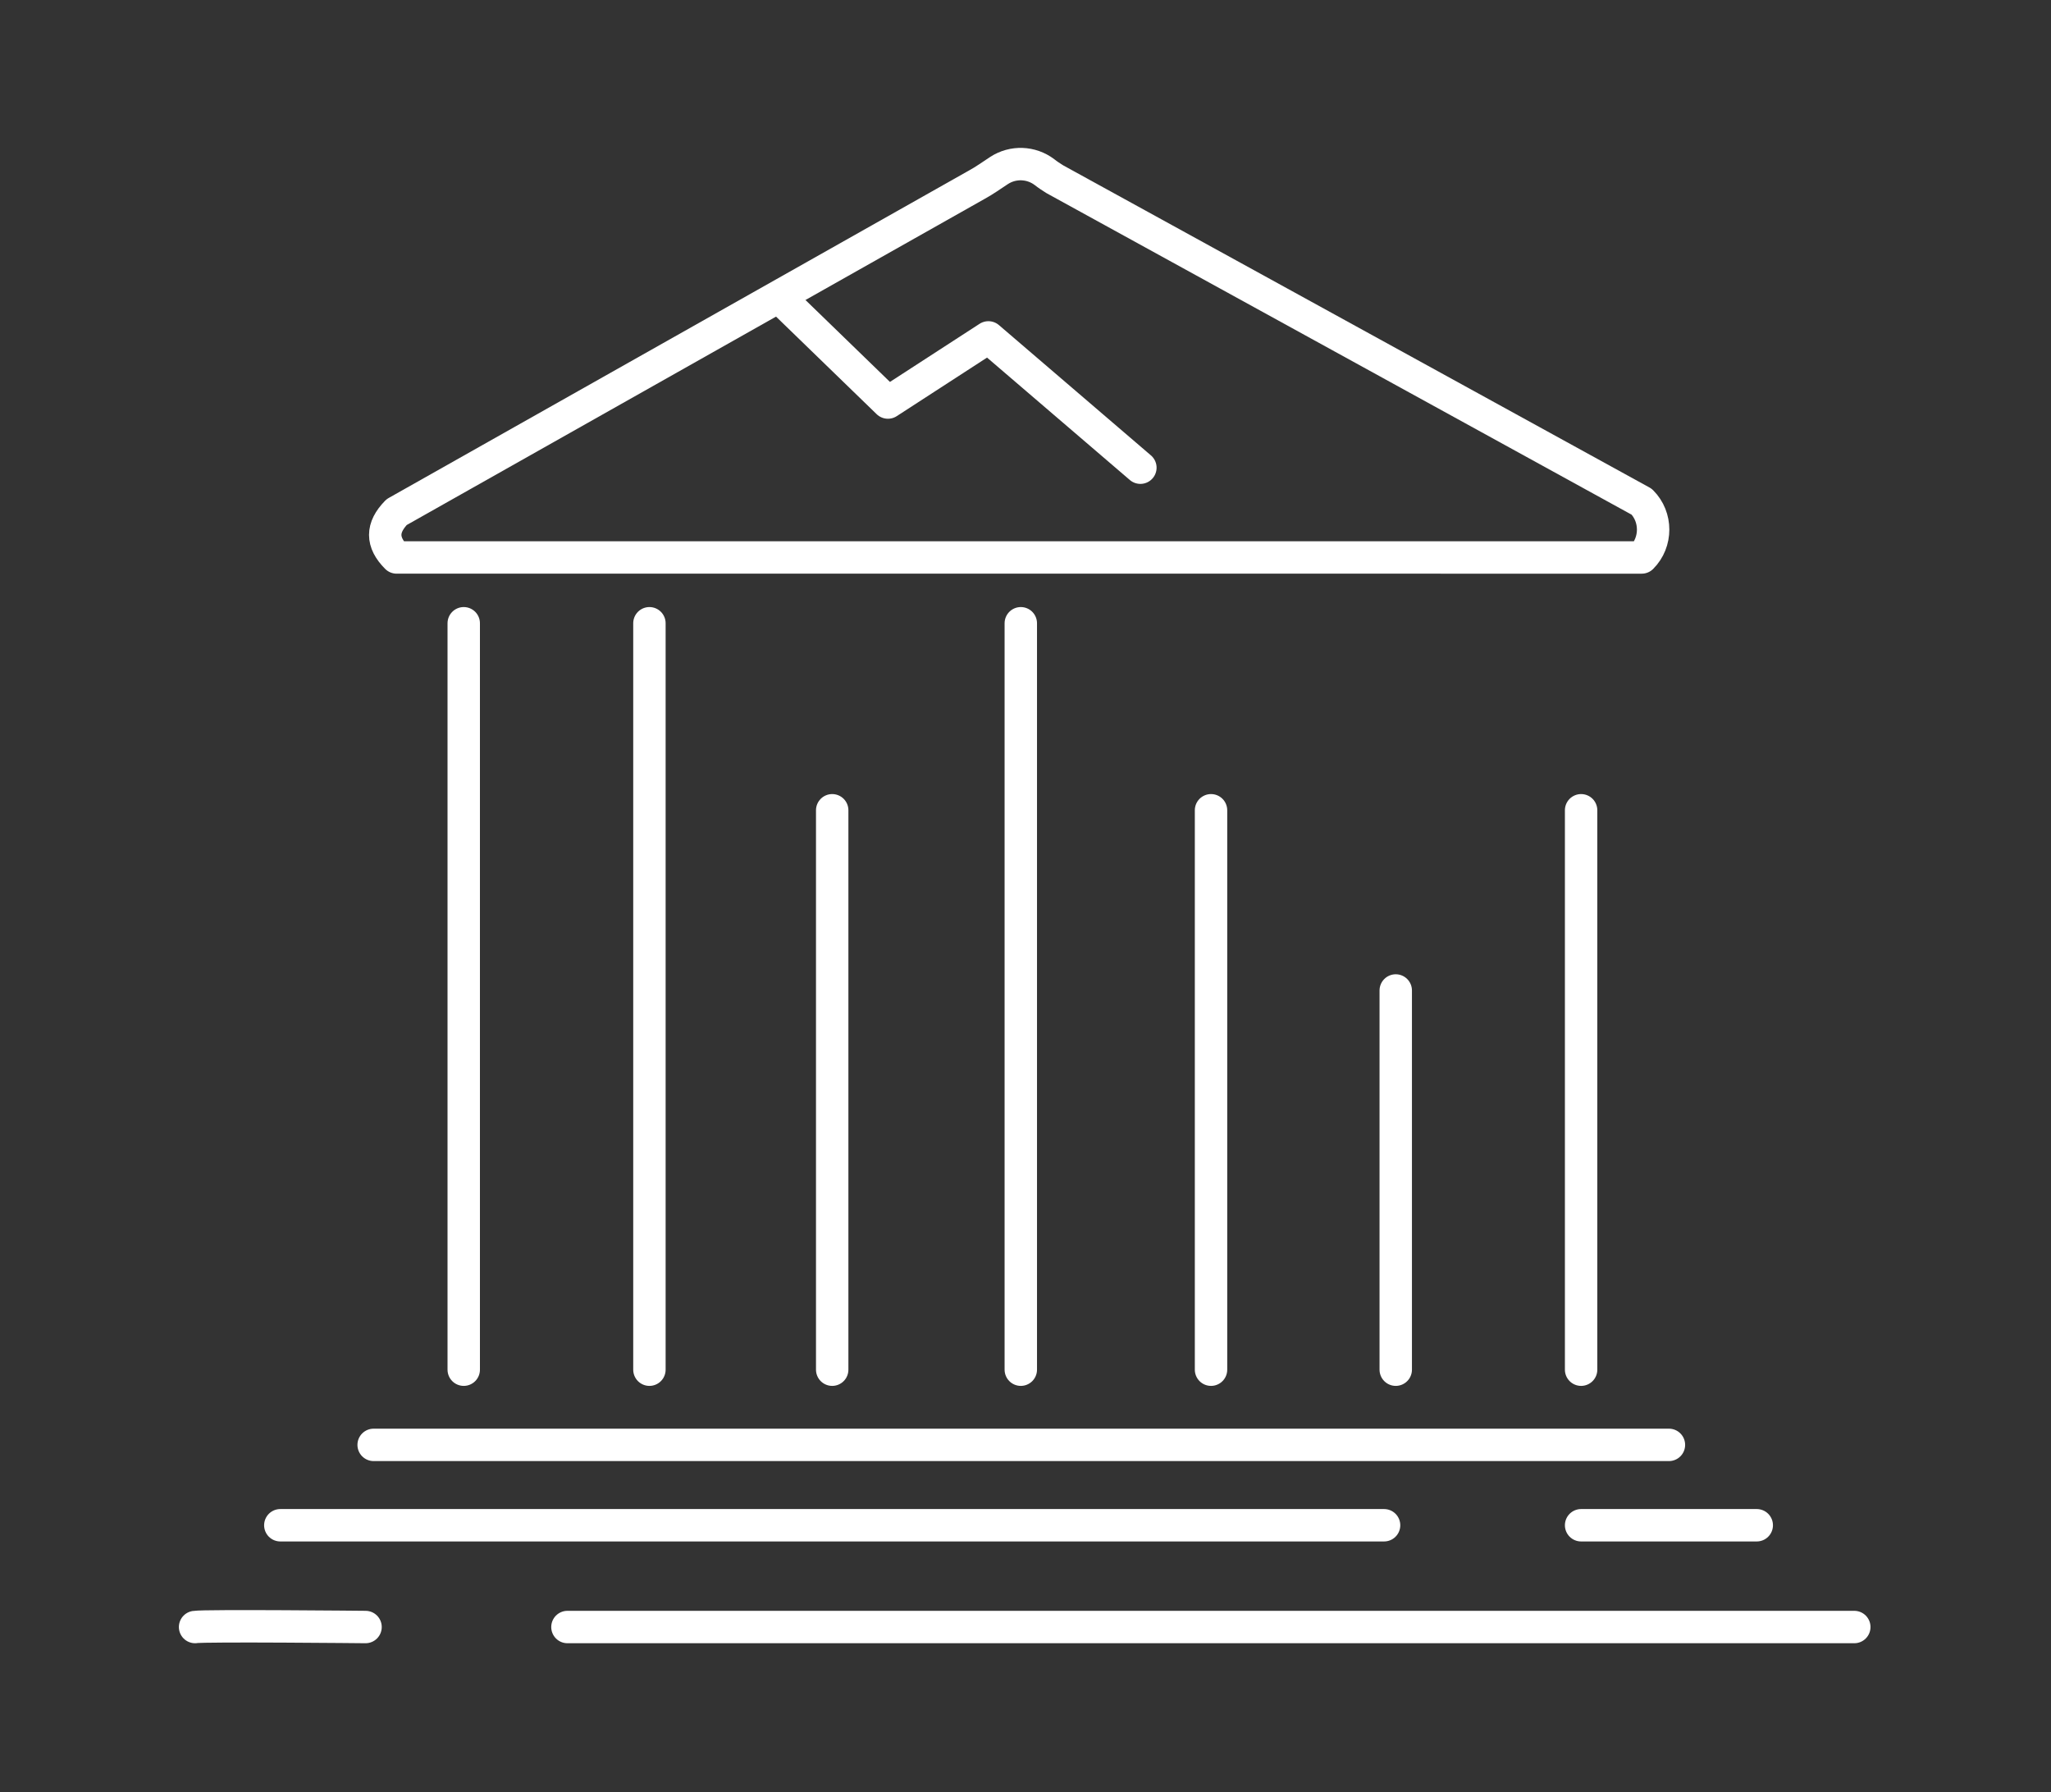
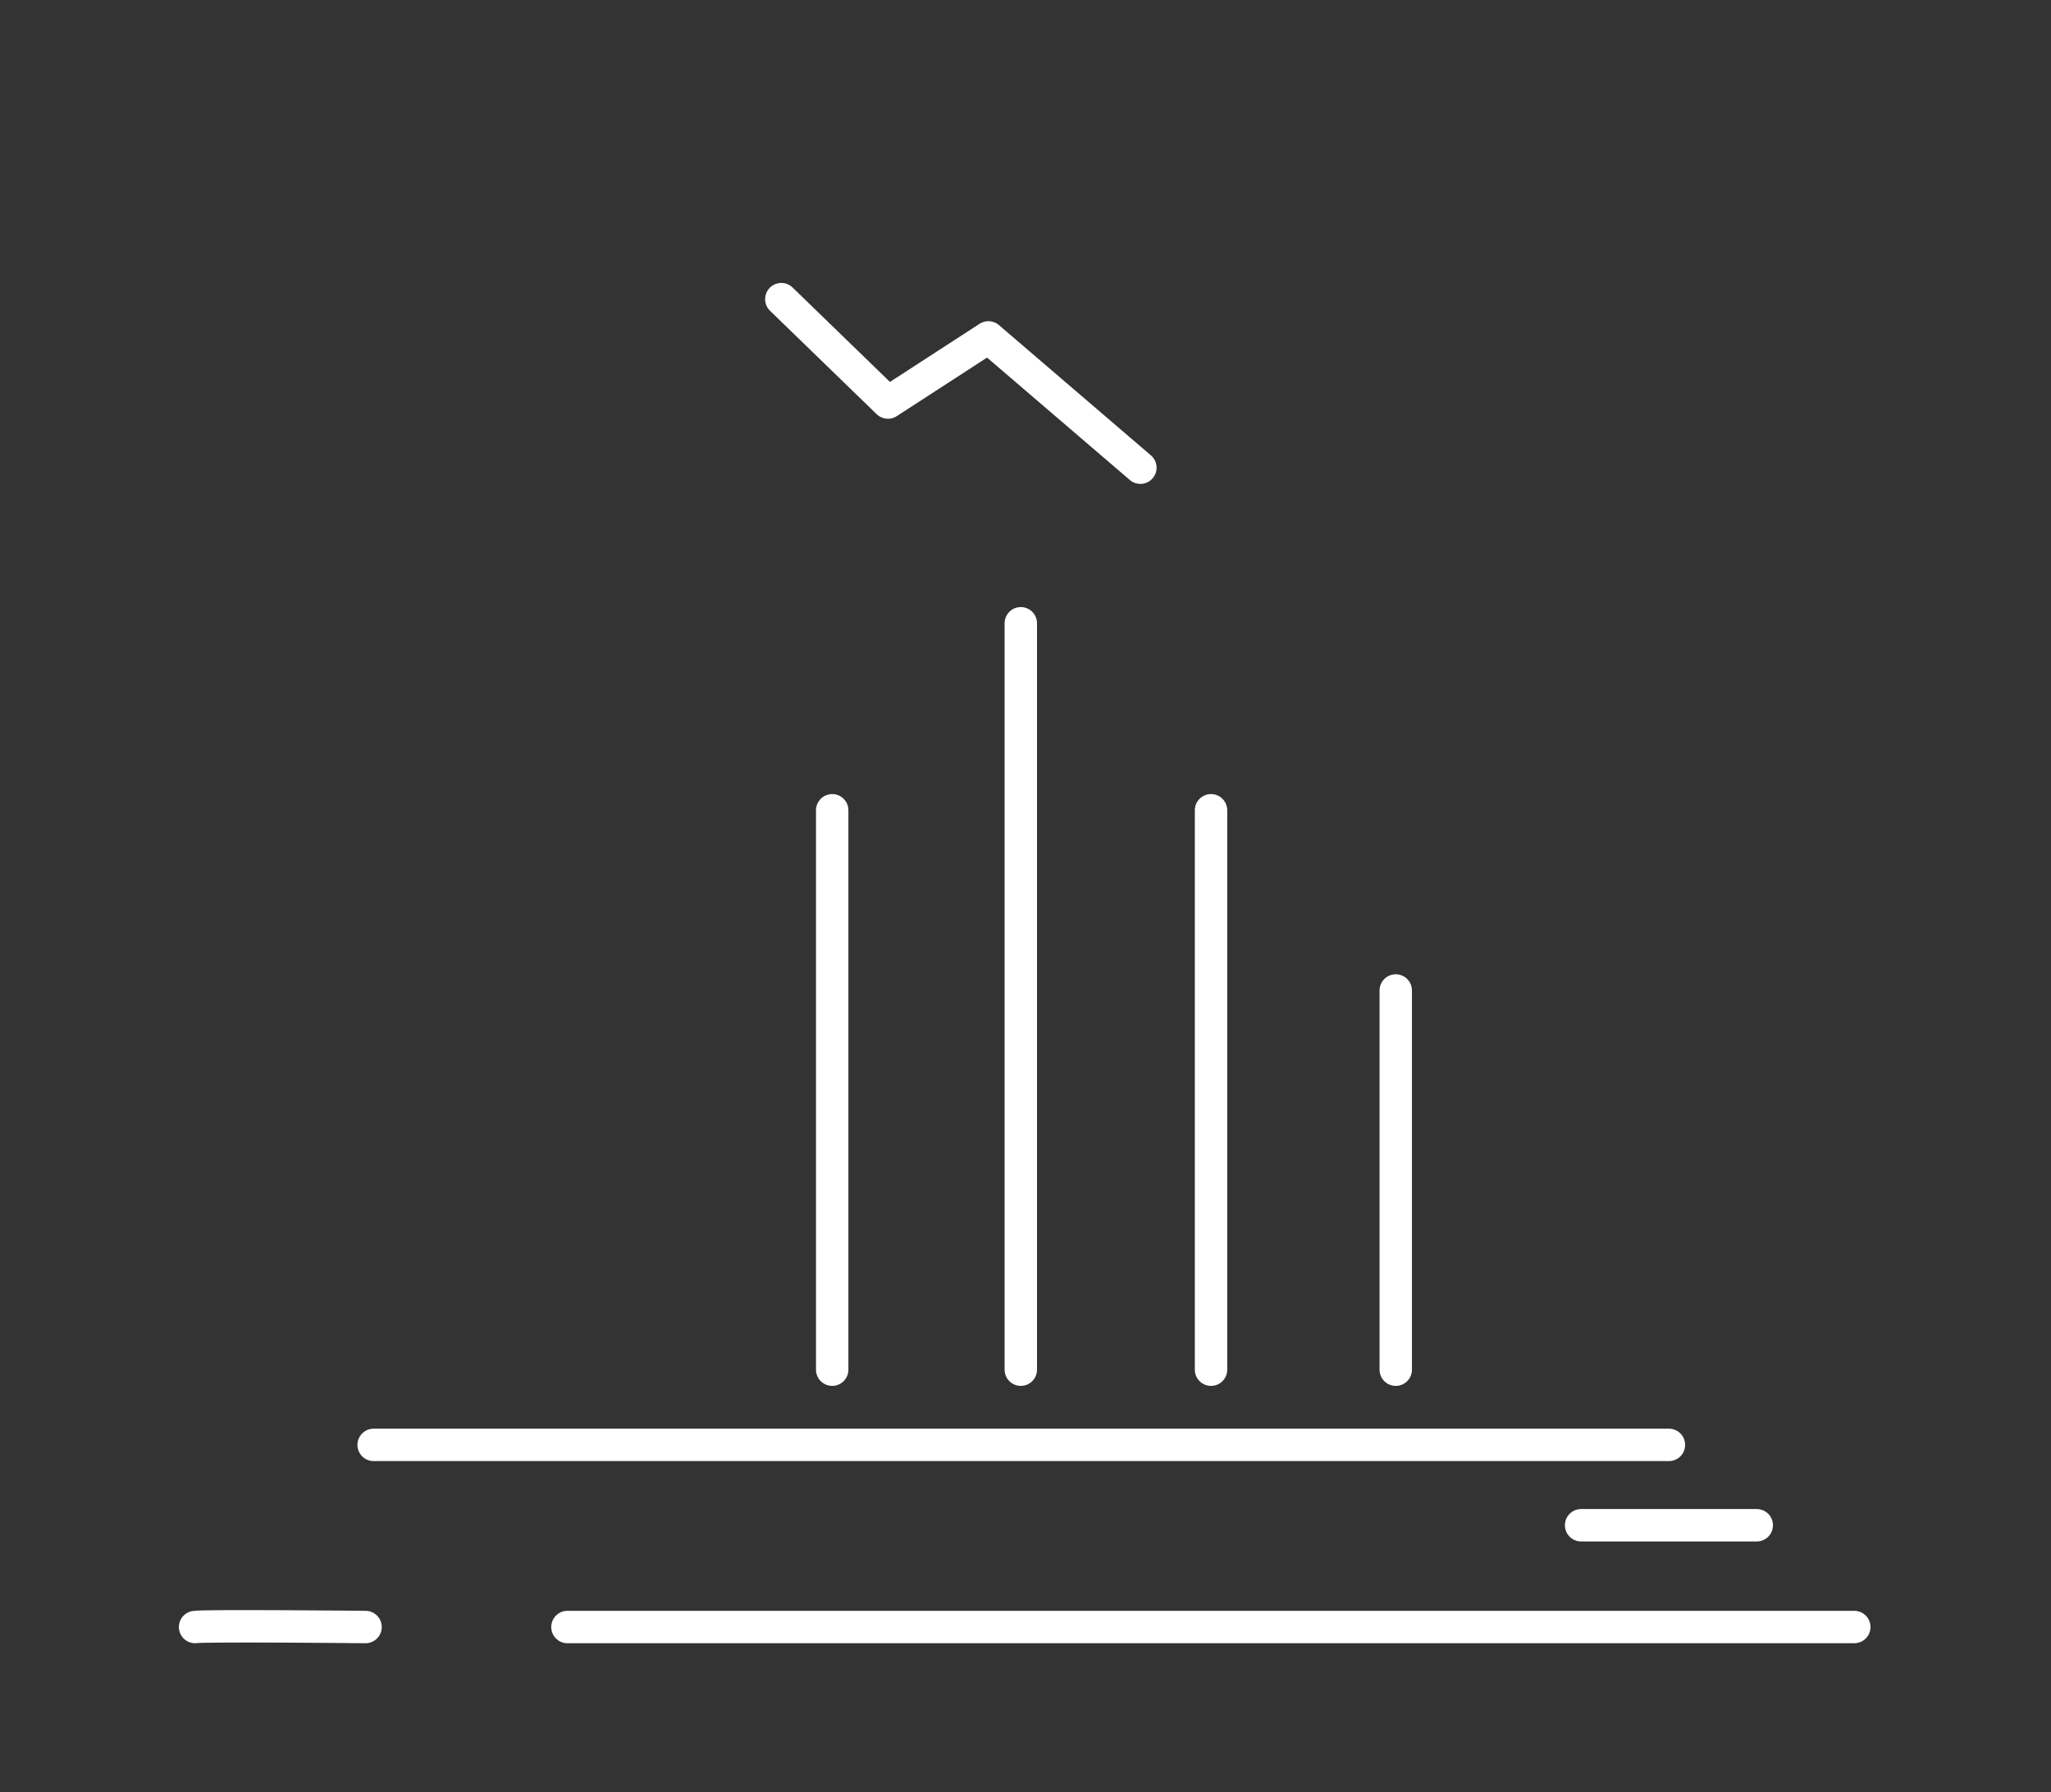
<svg xmlns="http://www.w3.org/2000/svg" version="1.1" id="Calque_1" x="0px" y="0px" viewBox="0 0 632.9 552.9" style="enable-background:new 0 0 632.9 552.9;" xml:space="preserve">
  <rect x="0" y="0" width="632.9" height="552.9" fill="#333333" stroke="none" />
  <style type="text/css">
	.st0{fill:none;stroke:#FFFFFF;stroke-width:10;stroke-linecap:round;stroke-linejoin:round;stroke-miterlimit:10;}
</style>
  <g>
    <path class="st0" d="M60.2,502c3.1-0.5,52.6,0,52.6,0" />
    <line class="st0" x1="175.1" y1="502" x2="572.2" y2="502" />
    <line class="st0" x1="542.1" y1="470.6" x2="487.9" y2="470.6" />
-     <line class="st0" x1="427.1" y1="470.6" x2="86.5" y2="470.6" />
    <line class="st0" x1="115.3" y1="445.8" x2="515" y2="445.8" />
-     <line class="st0" x1="487.9" y1="422.6" x2="487.9" y2="250" />
    <line class="st0" x1="430.7" y1="305.6" x2="430.7" y2="422.6" />
    <line class="st0" x1="373.7" y1="250" x2="373.7" y2="422.6" />
    <line class="st0" x1="315" y1="192.3" x2="315" y2="422.6" />
-     <line class="st0" x1="200.4" y1="192.3" x2="200.4" y2="422.6" />
-     <line class="st0" x1="143.1" y1="192.3" x2="143.1" y2="422.6" />
    <line class="st0" x1="256.8" y1="250" x2="256.8" y2="422.6" />
-     <path class="st0" d="M303.2,172H122.4c-4.7-4.7-4.7-9.2,0-14l179-101c2.4-1.3,4.6-2.9,6.9-4.4c4.3-2.8,9.9-2.6,14,0.5   c1,0.8,2.1,1.5,3.2,2.2c19.8,10.9,181.1,99.5,181.1,99.5c4.7,4.7,4.7,12.5,0,17.2H320.3C294,172,327.4,172,303.2,172z" />
    <polyline class="st0" points="351.9,144.3 305,104.1 274,124.2 241.1,92.3  " />
  </g>
</svg>